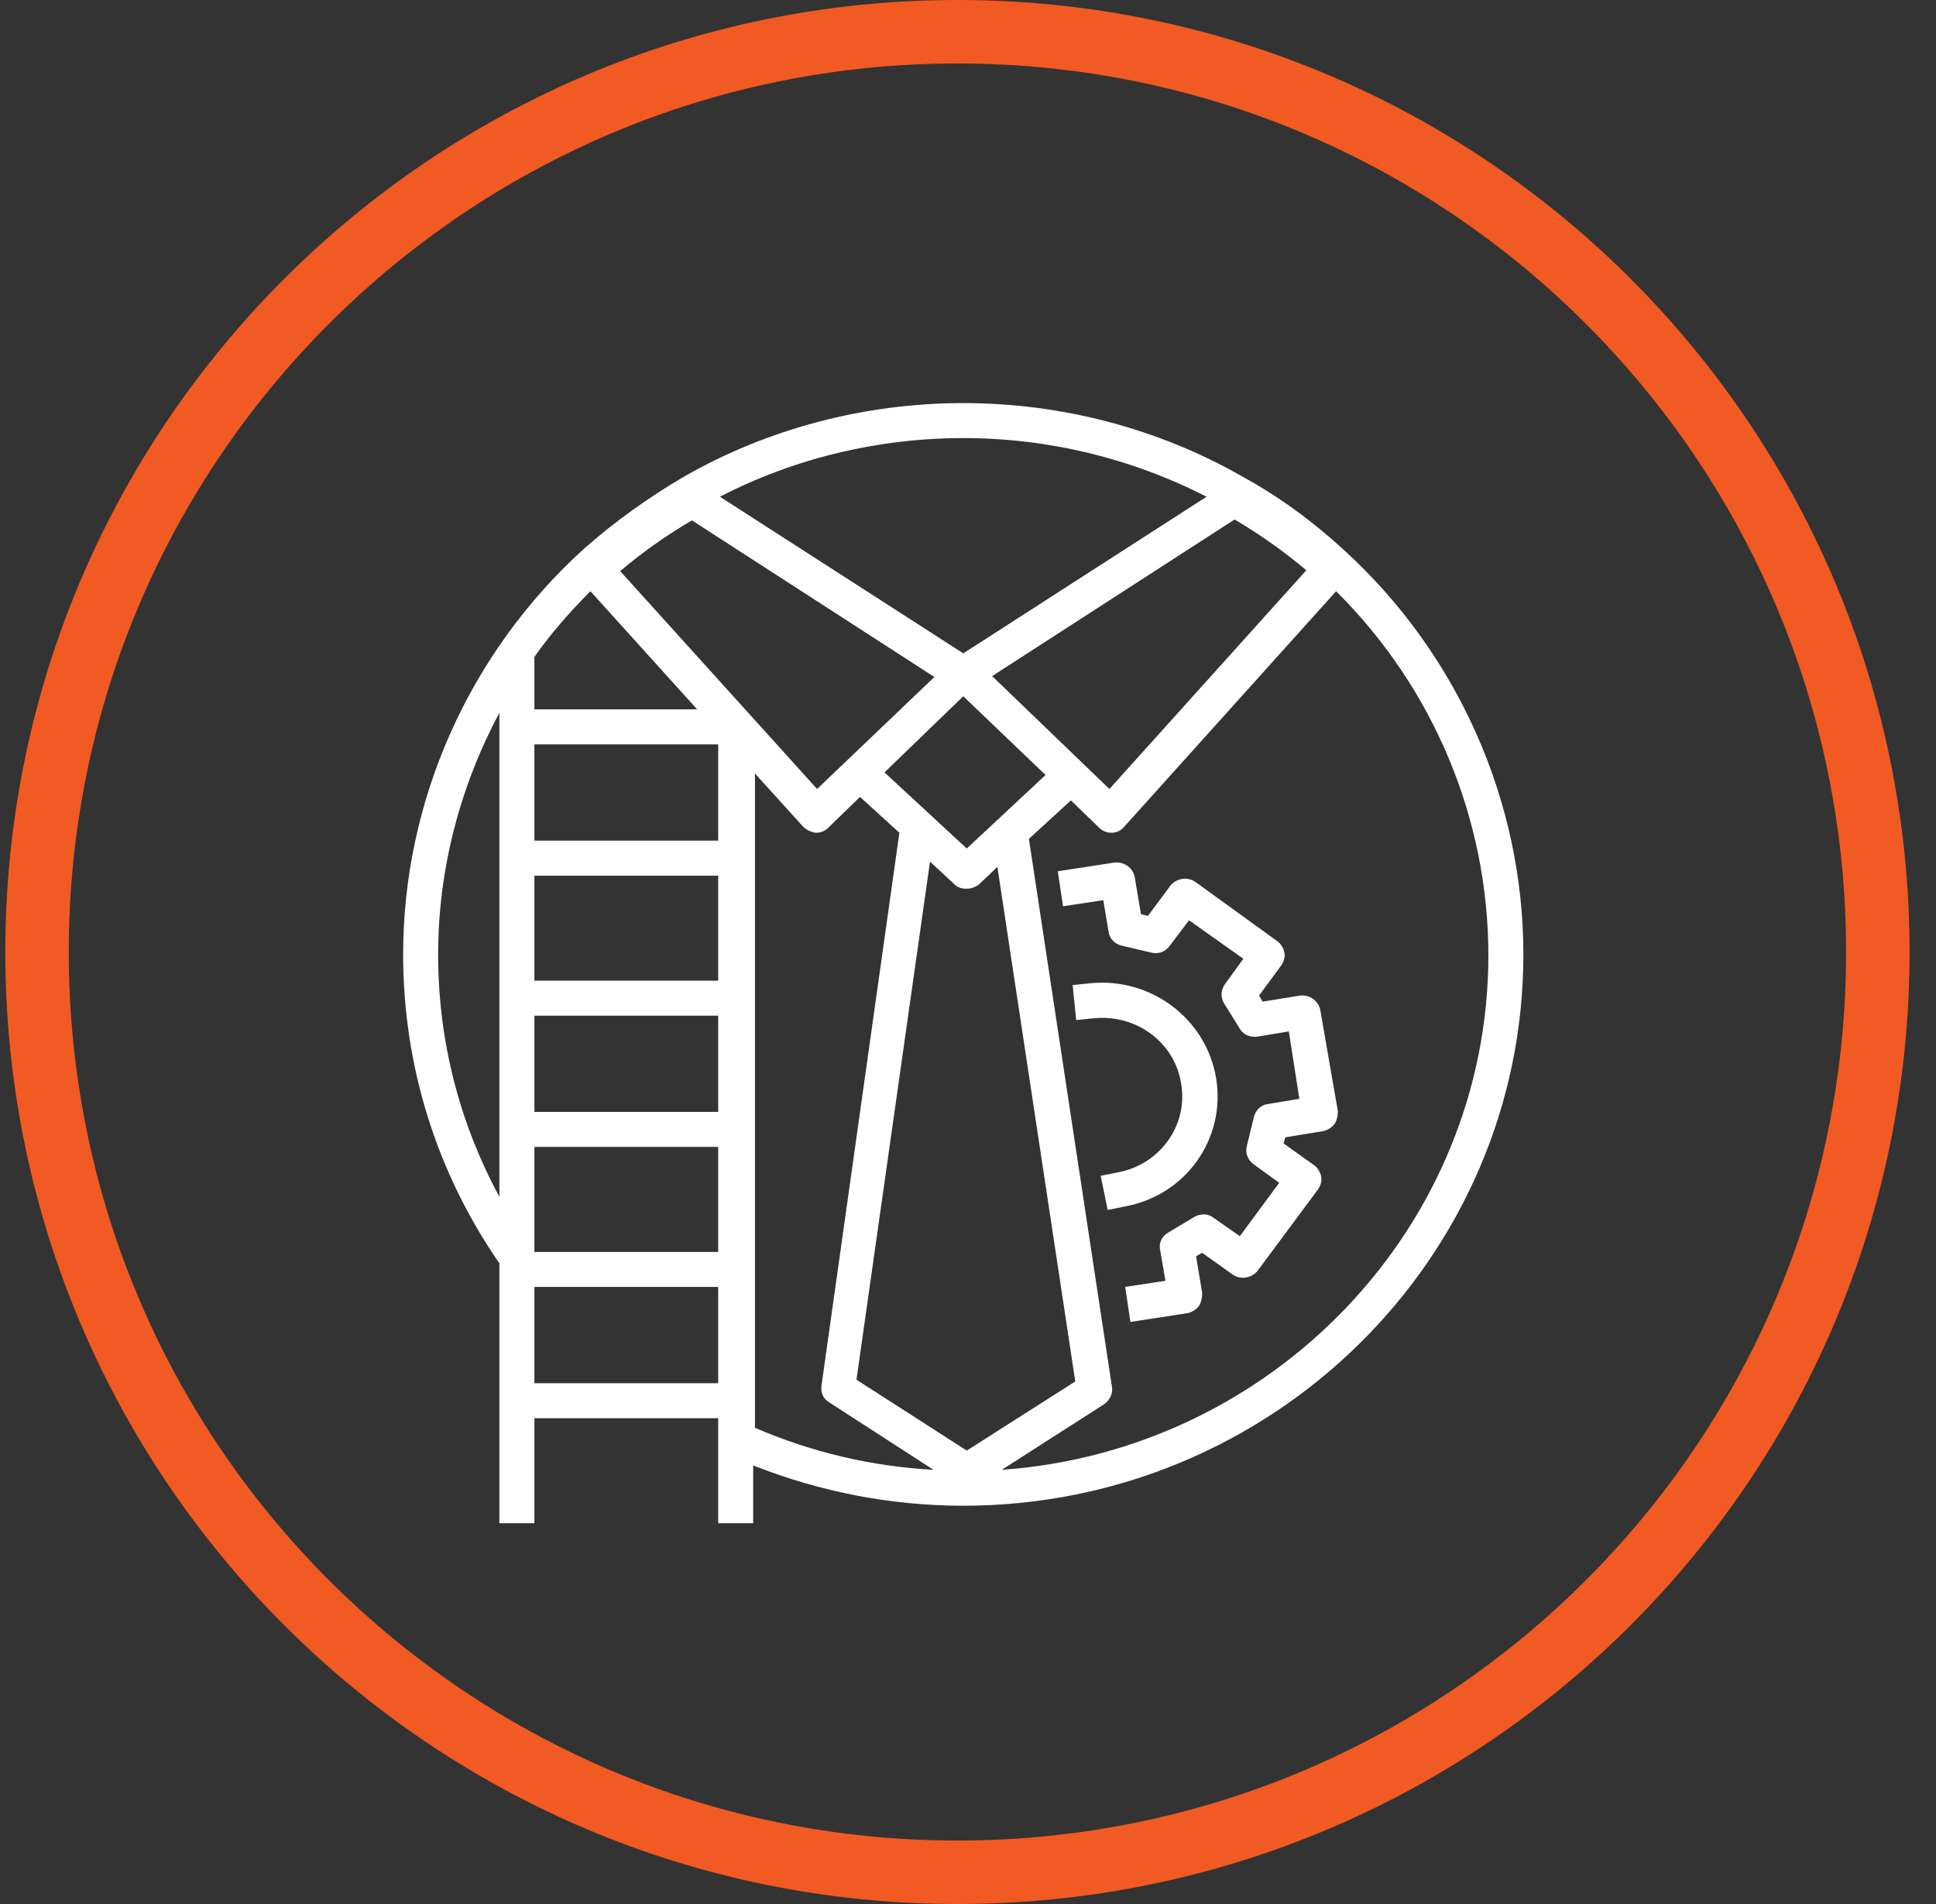
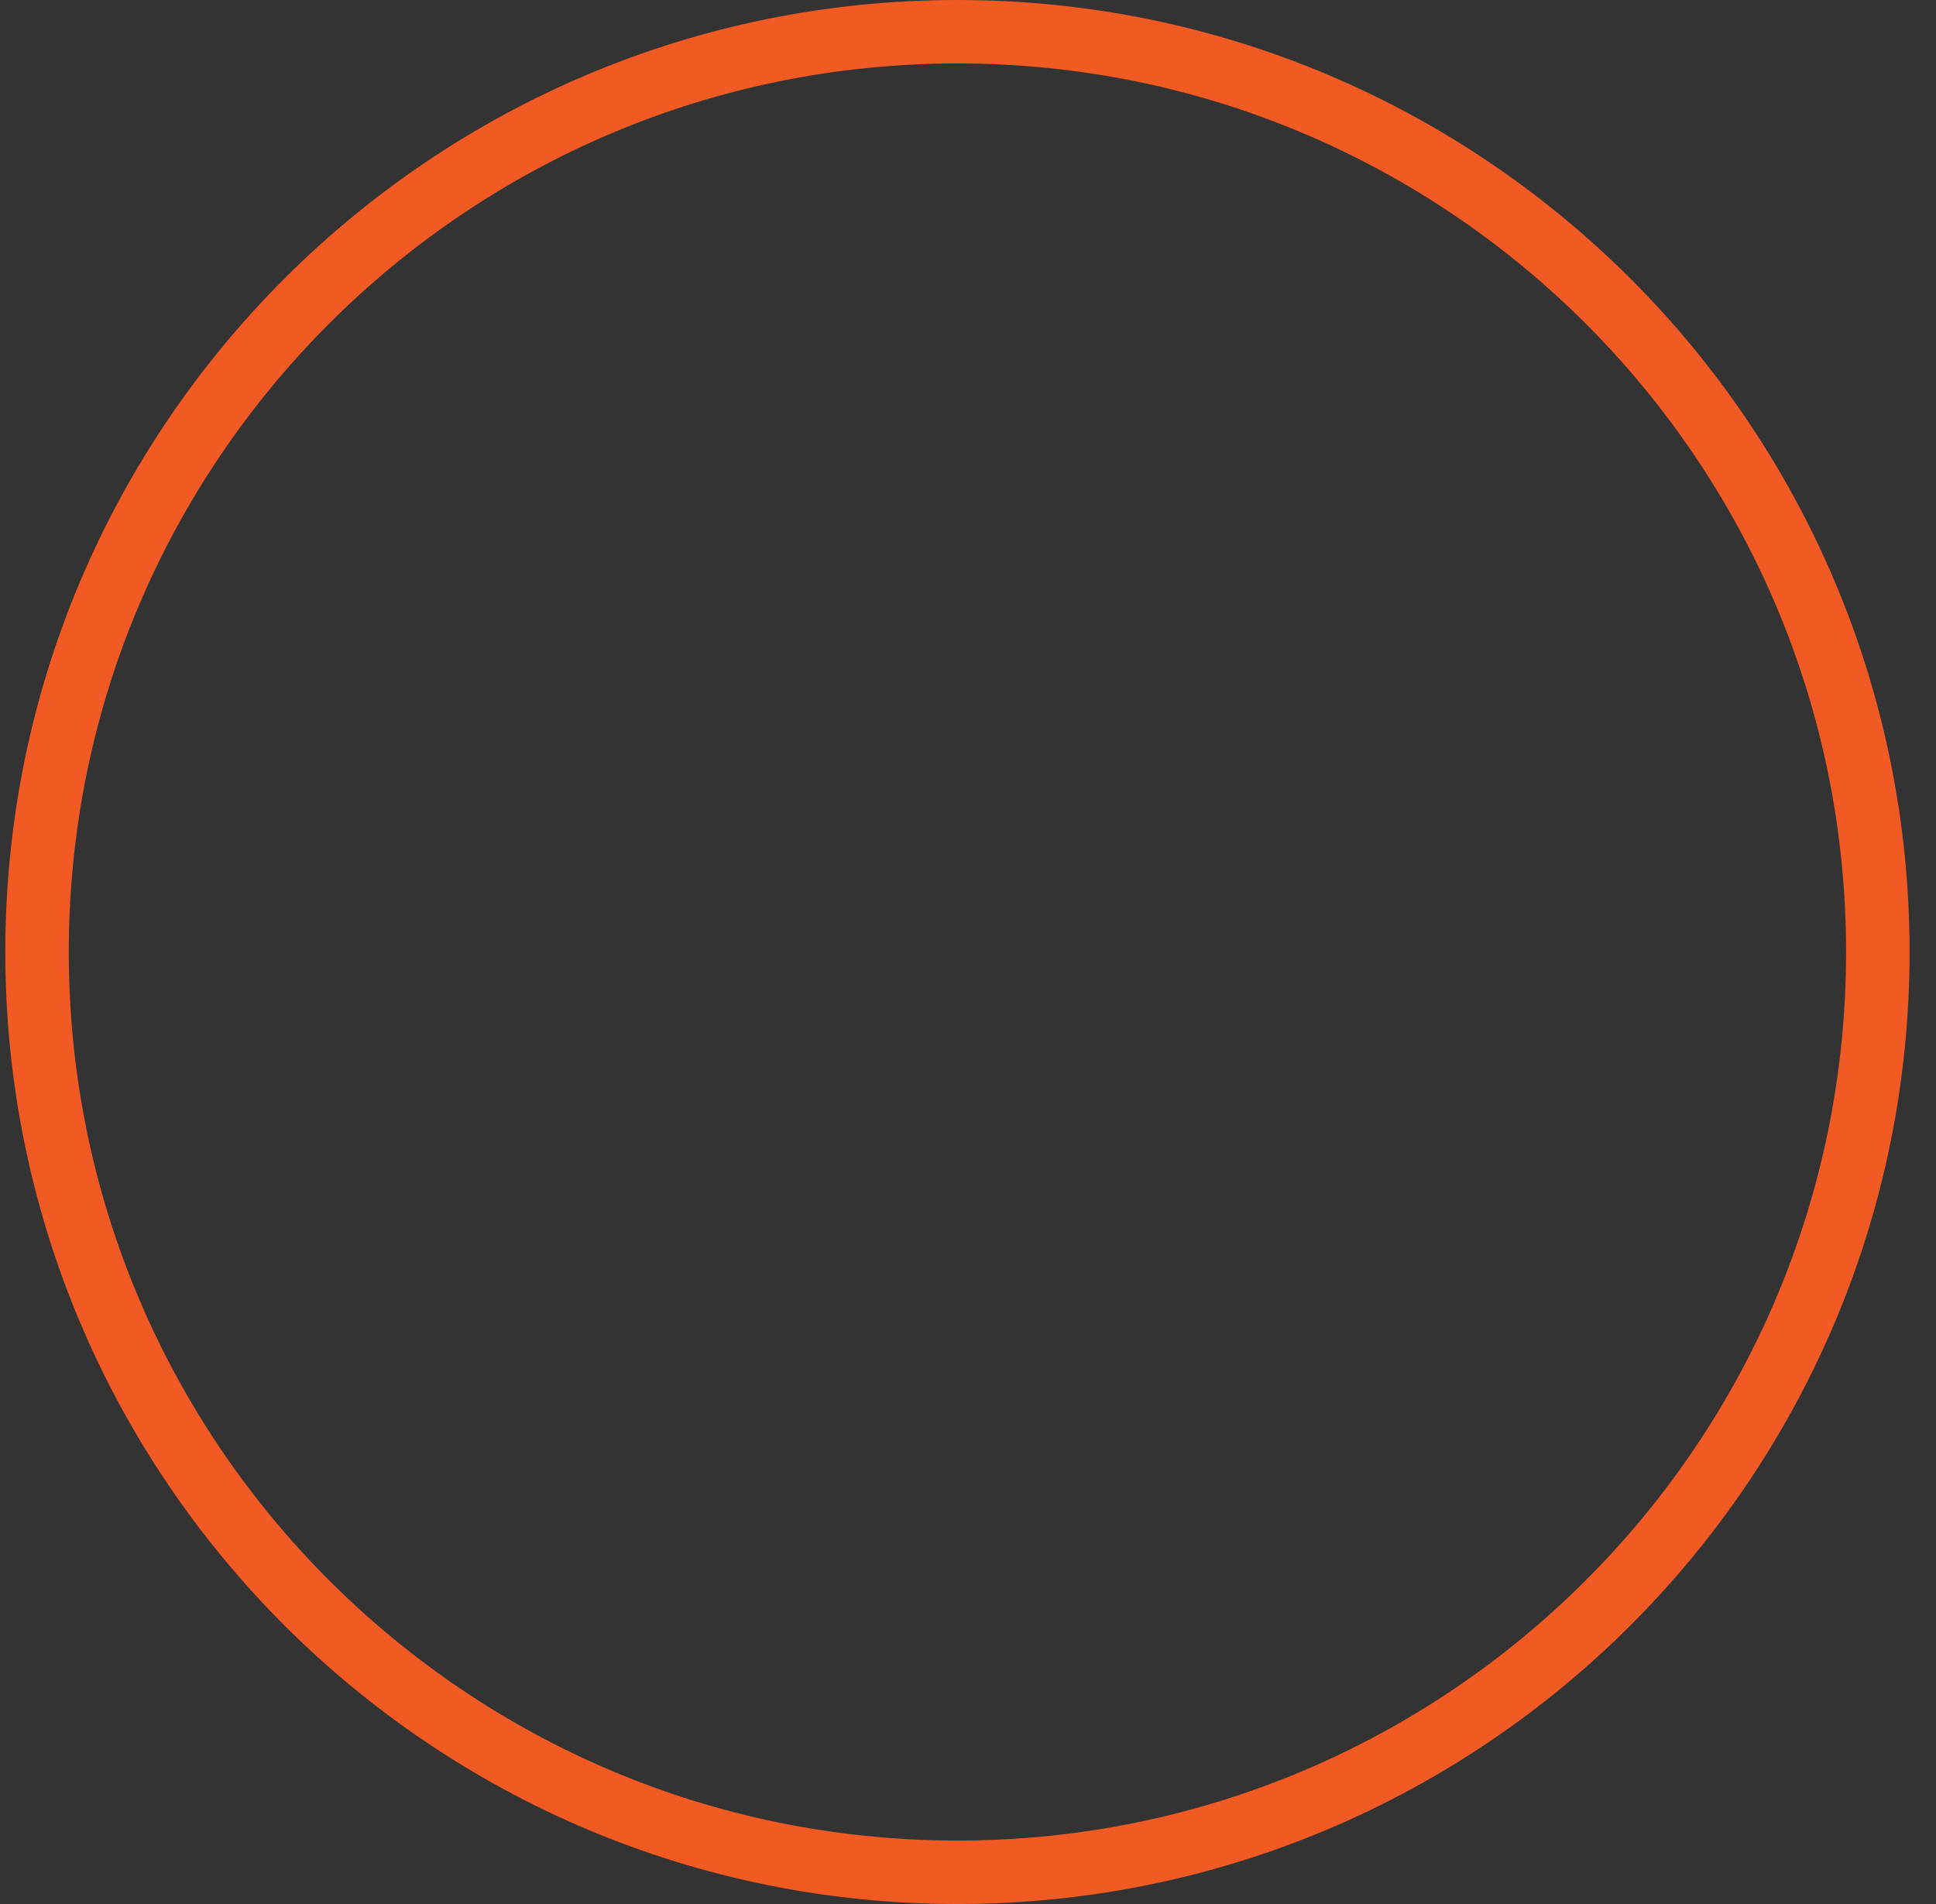
<svg xmlns="http://www.w3.org/2000/svg" width="61" height="60" viewBox="0 0 61 60" fill="none">
  <rect x="0" y="0" width="61" height="60" fill="#333333" stroke="none" />
  <path d="M30.167 59C14.15 59 1.167 46.016 1.167 30C1.167 13.984 14.15 1 30.167 1C46.183 1 59.167 13.984 59.167 30C59.167 46.016 46.183 59 30.167 59Z" stroke="#F15A22" stroke-width="2" />
  <g clip-path="url(#clip0_1_299)">
-     <path d="M42.319 17.308C41.354 16.425 40.306 15.653 39.148 15.019C36.5 13.502 33.439 12.702 30.351 12.702C27.262 12.702 24.201 13.502 21.554 15.019C20.423 15.681 19.348 16.453 18.383 17.308C14.77 20.589 12.702 25.25 12.702 30.076C12.702 33.578 13.75 36.942 15.735 39.81V48H16.838V44.691H22.629V48H23.732V46.18C25.828 47.007 28.062 47.449 30.351 47.449C40.085 47.449 47.999 39.645 47.999 30.076C47.999 25.25 45.931 20.589 42.319 17.308ZM30.461 45.711L26.986 43.478L29.303 27.152L30.075 27.869C30.185 27.98 30.323 28.007 30.461 28.007C30.599 28.007 30.737 27.952 30.847 27.869L31.426 27.318L33.88 43.533L30.461 45.711ZM30.461 26.739L27.869 24.34L30.351 21.941L32.943 24.422L30.461 26.739ZM22.629 35.039H16.838V32.006H22.629V35.039ZM22.629 30.903H16.838V27.594H22.629V30.903ZM16.838 26.491V23.457H22.629V26.491H16.838ZM16.838 39.451V36.142H22.629V39.451H16.838ZM19.541 17.997C20.258 17.39 21.002 16.866 21.802 16.398L29.441 21.334L25.745 24.863L19.541 17.997ZM31.261 21.306L38.899 16.37C39.699 16.839 40.471 17.39 41.16 17.97L34.956 24.863L31.261 21.306ZM38.017 15.653L30.351 20.589L22.684 15.653C25.028 14.44 27.676 13.805 30.351 13.805C33.026 13.805 35.645 14.44 38.017 15.653ZM18.603 18.631L21.967 22.354H16.838V20.7C17.362 19.955 17.969 19.266 18.603 18.631ZM13.805 30.076C13.805 27.401 14.494 24.781 15.735 22.464V37.714C14.467 35.37 13.805 32.778 13.805 30.076ZM16.838 43.588V40.554H22.629V43.588H16.838ZM23.732 24.312L25.304 26.049C25.415 26.16 25.552 26.215 25.69 26.242C25.69 26.242 25.69 26.242 25.718 26.242C25.856 26.242 25.994 26.187 26.104 26.077L27.097 25.112L28.338 26.242L25.883 43.671C25.856 43.891 25.938 44.084 26.131 44.194L29.413 46.318C27.455 46.208 25.58 45.766 23.788 44.994V24.312H23.732ZM31.564 46.318L34.79 44.25C34.956 44.139 35.066 43.919 35.039 43.726L32.419 26.435L33.742 25.222L34.625 26.077C34.735 26.187 34.873 26.242 35.011 26.242C35.011 26.242 35.011 26.242 35.039 26.242C35.176 26.242 35.342 26.16 35.425 26.049L42.098 18.631C45.159 21.665 46.896 25.801 46.896 30.103C46.896 38.652 40.113 45.711 31.564 46.318Z" fill="white" />
    <path d="M38.32 33.991C38.017 32.116 36.279 30.792 34.349 30.985L33.797 31.041L33.908 32.144L34.459 32.089C35.811 31.951 37.024 32.861 37.217 34.157C37.438 35.453 36.555 36.694 35.231 36.942L34.68 37.052L34.901 38.128L35.452 38.017C37.382 37.659 38.623 35.867 38.32 33.991Z" fill="white" />
-     <path d="M41.602 31.84C41.547 31.537 41.271 31.344 40.967 31.372L39.782 31.564L39.671 31.372L40.361 30.434C40.443 30.324 40.499 30.158 40.471 30.02C40.443 29.882 40.361 29.744 40.25 29.662L37.658 27.787C37.41 27.621 37.079 27.676 36.886 27.897L36.169 28.862L35.949 28.807L35.755 27.649C35.7 27.345 35.425 27.152 35.121 27.18L33.329 27.456L33.494 28.559L34.763 28.366L34.928 29.358C34.956 29.579 35.121 29.744 35.342 29.8L36.279 30.02C36.5 30.075 36.721 29.993 36.858 29.8L37.465 29L39.175 30.213L38.596 31.013C38.458 31.206 38.458 31.427 38.568 31.62L39.065 32.419C39.175 32.612 39.395 32.695 39.616 32.667L40.609 32.502L40.94 34.626L39.947 34.791C39.726 34.819 39.561 34.984 39.506 35.205L39.285 36.115C39.23 36.335 39.313 36.556 39.506 36.694L40.306 37.273L39.065 38.955L38.237 38.376C38.072 38.238 37.824 38.238 37.631 38.348L36.803 38.845C36.61 38.955 36.5 39.176 36.555 39.396L36.721 40.361L35.452 40.554L35.618 41.657L37.41 41.382C37.548 41.354 37.686 41.271 37.769 41.161C37.851 41.051 37.879 40.885 37.879 40.747L37.686 39.589L37.879 39.479L38.844 40.168C39.092 40.334 39.423 40.279 39.616 40.058L41.519 37.493C41.602 37.383 41.657 37.218 41.629 37.08C41.602 36.942 41.519 36.804 41.409 36.721L40.443 36.032L40.499 35.839L41.684 35.646C41.822 35.618 41.96 35.535 42.043 35.425C42.126 35.315 42.153 35.149 42.153 35.011L41.602 31.84Z" fill="white" />
  </g>
  <defs>
    <clipPath id="clip0_1_299">
-       <rect width="35.298" height="35.298" fill="white" transform="translate(12.702 12.702)" />
-     </clipPath>
+       </clipPath>
  </defs>
</svg>